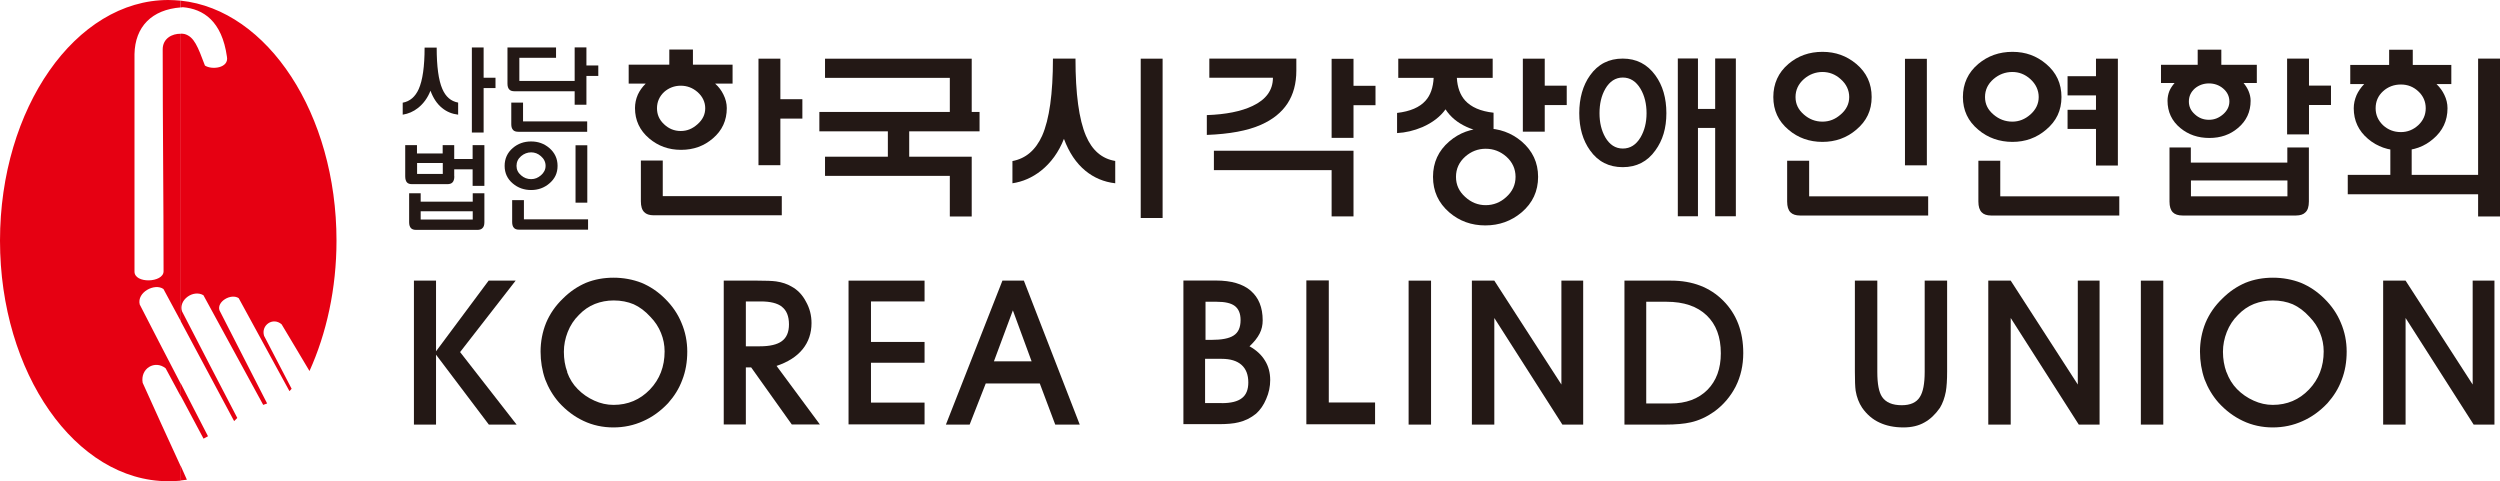
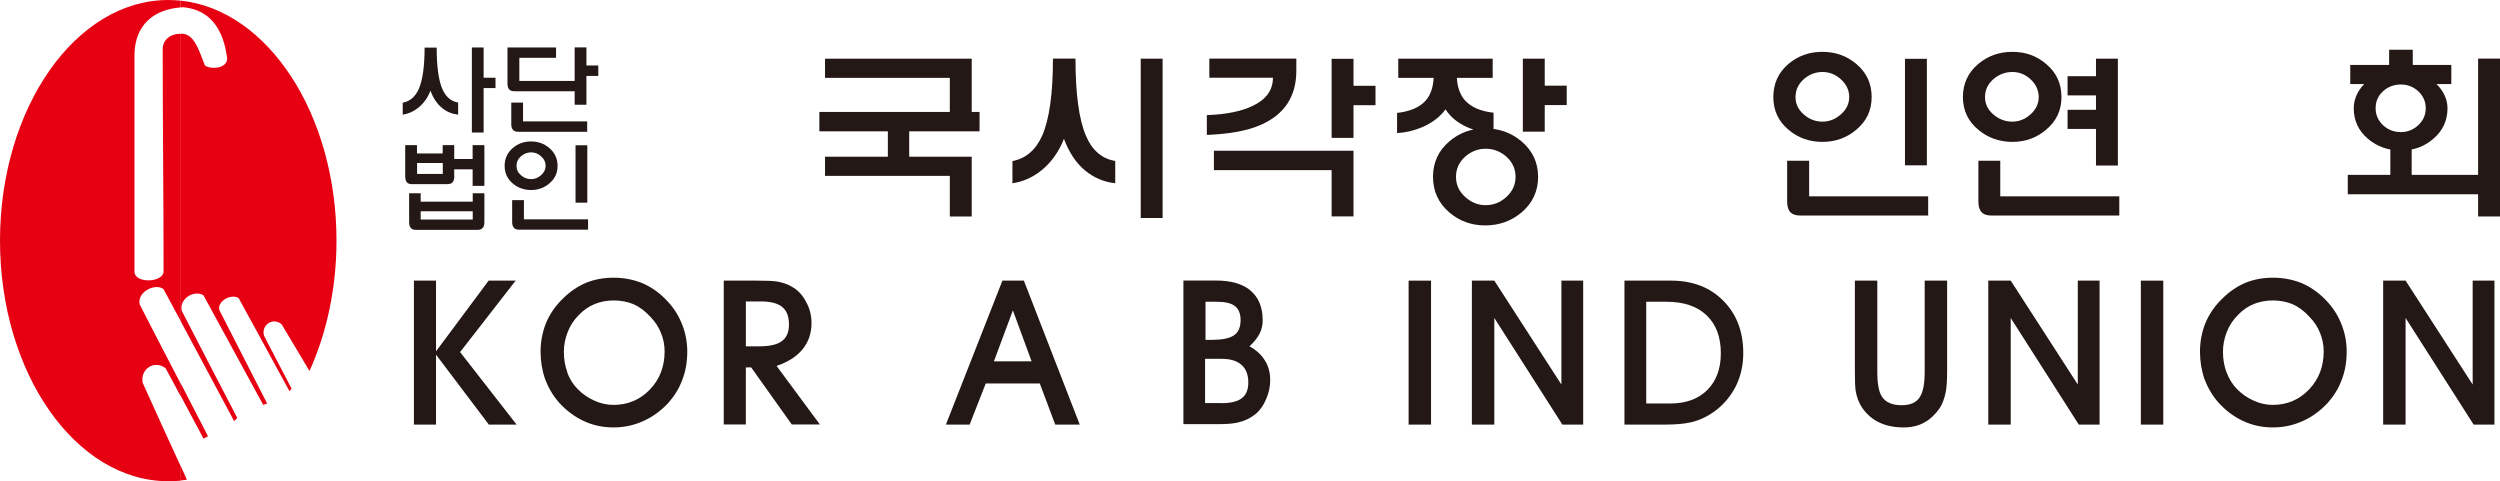
<svg xmlns="http://www.w3.org/2000/svg" id="_레이어_2" data-name="레이어 2" viewBox="0 0 229.57 44.17">
  <defs>
    <style>
      .cls-1 {
        fill: #e60012;
        fill-rule: evenodd;
      }

      .cls-1, .cls-2 {
        stroke-width: 0px;
      }

      .cls-2 {
        fill: #231815;
      }
    </style>
  </defs>
  <g id="Layer_1" data-name="Layer 1">
    <g>
      <path class="cls-1" d="m16.6.06c7.98.84,14.3,10.41,14.3,22.04,0,4.4-.92,8.52-2.48,11.97-.86-1.43-1.7-2.87-2.56-4.29-.8-.69-1.91.08-1.61,1.06.84,1.62,1.69,3.24,2.53,4.86-.06.07-.13.15-.2.22-1.56-2.85-3.1-5.7-4.66-8.54-.7-.47-2.05.32-1.76,1.13,1.46,2.85,2.92,5.69,4.37,8.54-.11.04-.24.09-.36.13-1.87-3.45-3.62-6.62-5.49-10.07-.94-.55-2.3.44-1.97,1.47,1.73,3.36,3.33,6.44,5.08,9.8-.1.1-.2.19-.29.29-1.64-3.06-3.28-6.12-4.91-9.18V3.09c.13,0,.27.01.38.04.86.26,1.19,1.14,1.85,2.89.64.42,2.22.23,2.02-.81-.46-3.28-2.17-4.39-4.06-4.55-.07.02-.13.02-.19.02V.06h0Zm0,35.15v1.15c.69,1.3,1.39,2.62,2.09,3.92.14-.07.27-.14.41-.22-.83-1.61-1.67-3.23-2.5-4.85h0Zm0,7.58c.19.41.37.83.56,1.26-.19.03-.37.04-.56.07v-1.33ZM15.46,0c.37,0,.76.03,1.15.06v.62c-2.67.2-4.21,1.77-4.26,4.29v19.95c-.03,1.15,2.66,1.05,2.67,0,0-6.79-.08-13.58-.08-20.37-.01-1.02.87-1.47,1.66-1.45v26.39c-.53-.98-1.06-1.96-1.59-2.95-.8-.57-2.46.3-2.18,1.42,1.24,2.42,2.5,4.85,3.76,7.27v1.15c-.46-.86-.92-1.72-1.38-2.56-.99-.79-2.34.01-2.11,1.33,1.16,2.56,2.31,5.12,3.49,7.66v1.33c-.39.04-.77.05-1.15.05C6.94,44.17,0,34.26,0,22.1S6.94,0,15.46,0Z" />
      <g>
        <path class="cls-2" d="m40.1,4.36c0,1.74.17,3.01.52,3.81.31.72.79,1.13,1.45,1.25v1.11c-.57-.07-1.06-.27-1.48-.62-.46-.37-.81-.9-1.06-1.58-.26.66-.64,1.18-1.14,1.58-.43.34-.9.54-1.41.62v-1.1c.66-.12,1.15-.54,1.47-1.25.36-.81.54-2.08.54-3.81h1.12Zm4.31,3.73v4.08h-1.08v-7.81h1.08v2.78h1.09v.95h-1.09Z" />
        <path class="cls-2" d="m47.69,7.43h5.29v.95h-5.73c-.22,0-.38-.05-.48-.16-.11-.11-.17-.29-.17-.54v-3.32h4.46v.95h-3.37v2.13Zm-.74,1.99h1.08v1.73h5.89v.95h-6.32c-.22,0-.38-.05-.48-.16-.11-.11-.17-.29-.17-.53v-1.99Zm6.9-2.45v2.65h-1.08v-5.27h1.08v1.66h1.09v.96h-1.09Z" />
        <g>
          <path class="cls-2" d="m41.72,16.19c0,.26-.06.45-.17.56-.1.11-.26.16-.47.16h-3.24c-.22,0-.37-.05-.47-.16-.1-.11-.16-.3-.16-.56v-2.86h1.08v.76h2.36v-.76h1.06v2.86Zm-4.15,1.56h1.06v.77h4.78v-.77h1.07v2.66c0,.25-.06.44-.18.54-.1.11-.26.16-.47.16h-5.61c-.22,0-.38-.05-.48-.16-.11-.11-.17-.29-.17-.54v-2.67Zm.73-1.78h2.36v-1h-2.36v1Zm5.11,3.43h-4.78v.76h4.78v-.76Zm-.01-4.8v-1.27h1.08v3.74h-1.08v-1.52h-1.98v-.95h1.98Z" />
          <path class="cls-2" d="m50.44,13.59c.5.43.76.97.76,1.64s-.25,1.19-.76,1.62c-.47.4-1.03.6-1.67.6s-1.21-.2-1.68-.6c-.5-.42-.75-.96-.75-1.62s.25-1.21.75-1.64c.47-.4,1.03-.6,1.68-.6s1.2.2,1.67.6Zm-3.41,4.79h1.08v1.76h5.89v.95h-6.33c-.22,0-.37-.05-.47-.16-.11-.11-.17-.29-.17-.54v-2.02Zm.82-4.04c-.28.24-.42.54-.42.89s.14.63.42.87c.26.23.57.35.92.35s.63-.12.9-.35c.28-.24.43-.53.43-.87s-.14-.64-.43-.89c-.27-.24-.57-.35-.9-.35s-.65.12-.92.35Zm5-1h1.08v5.27h-1.08v-5.27Z" />
        </g>
-         <path class="cls-2" d="m65.68,7.69c.32.28.57.62.75.99.2.4.31.82.31,1.25,0,1.13-.43,2.06-1.28,2.78-.81.7-1.78,1.05-2.92,1.05s-2.1-.35-2.93-1.05c-.86-.73-1.3-1.66-1.3-2.78,0-.44.09-.85.26-1.24.16-.35.4-.69.72-1.01h-1.56v-1.74h3.73v-1.39h2.17v1.39h3.64v1.74h-1.58Zm-6.83,7.05h2.01v3.27h10.93v1.76h-11.76c-.4,0-.69-.1-.87-.29-.21-.2-.31-.54-.31-.99v-3.75Zm2.13-6.29c-.43.41-.65.91-.65,1.49s.21,1.06.65,1.47c.43.41.94.62,1.53.62s1.08-.21,1.54-.62c.48-.42.71-.91.71-1.47s-.24-1.08-.71-1.49c-.45-.39-.96-.58-1.54-.58s-1.1.2-1.53.58Zm10.68,2.44v4.28h-2.01V5.39h2.01v3.72h2.02v1.78h-2.02Z" />
        <path class="cls-2" d="m81.53,12.06h-6.29v-1.78h14.71v1.78h-6.46v2.83h-1.96v-2.83Zm5.69-1.59v-3.32h-11.46v-1.76h13.47v5.08h-2.01Zm0,5.68h-11.46v-1.76h13.47v5.49h-2.01v-3.74Z" />
        <path class="cls-2" d="m98.76,5.39c0,3.22.32,5.58.96,7.08.57,1.34,1.47,2.11,2.69,2.31v2.05c-1.05-.12-1.96-.51-2.74-1.15-.85-.7-1.5-1.67-1.97-2.93-.48,1.22-1.19,2.2-2.11,2.93-.8.63-1.68,1.01-2.62,1.15v-2.04c1.22-.23,2.13-1,2.73-2.33.66-1.5.99-3.86.99-7.08h2.08Zm5.99,0h2.01v14.63h-2.01V5.39Z" />
        <path class="cls-2" d="m119.04,5.39v1.1c0,2.36-1.08,4.01-3.25,4.97-1.24.55-2.9.85-4.97.93v-1.82c1.75-.06,3.15-.34,4.2-.84,1.25-.59,1.87-1.46,1.87-2.59h-5.84v-1.76h7.99Zm5.25,14.48h-2.01v-4.25h-10.81v-1.78h12.82v6.03Zm0-10.21v3h-2.01v-7.26h2.01v2.48h2.02v1.78h-2.02Z" />
        <path class="cls-2" d="m137.07,5.39v1.76h-3.29c.05.87.3,1.56.75,2.07.56.62,1.43,1,2.62,1.13v1.87c-.91-.05-1.74-.23-2.48-.57-.83-.38-1.48-.91-1.93-1.61-.48.67-1.19,1.22-2.12,1.63-.78.33-1.55.51-2.33.55v-1.85c1.2-.14,2.07-.51,2.62-1.13.45-.5.69-1.2.74-2.09h-3.25v-1.76h8.68Zm2.66,7.6c1,.86,1.51,1.94,1.51,3.25s-.5,2.4-1.51,3.26c-.95.8-2.06,1.2-3.34,1.2s-2.38-.4-3.31-1.2c-.99-.86-1.49-1.94-1.49-3.26s.5-2.4,1.49-3.25c.93-.8,2.03-1.2,3.31-1.2s2.39.4,3.34,1.2Zm-5.18,1.39c-.57.51-.85,1.13-.85,1.86s.28,1.34.85,1.85c.55.5,1.17.75,1.88.75s1.35-.25,1.89-.75c.57-.51.85-1.13.85-1.85s-.28-1.35-.85-1.86c-.55-.48-1.18-.72-1.89-.72s-1.33.24-1.88.72Zm7.3-4.72v2.43h-2.01v-6.7h2.01v2.48h2.02v1.78h-2.02Z" />
-         <path class="cls-2" d="m152.01,6.92c.67.92,1.01,2.08,1.01,3.47s-.34,2.5-1.01,3.42c-.73,1.03-1.73,1.54-3,1.54s-2.27-.51-3-1.54c-.66-.92-.99-2.06-.99-3.42s.33-2.55.99-3.47c.73-1.03,1.73-1.54,3-1.54s2.26.52,3,1.54Zm-4.6,1.24c-.36.63-.53,1.37-.53,2.24s.18,1.59.53,2.21c.4.68.93,1.03,1.61,1.03s1.22-.34,1.63-1.03c.36-.62.55-1.35.55-2.21s-.18-1.61-.55-2.24c-.41-.69-.96-1.04-1.63-1.04s-1.21.35-1.61,1.04Zm10.09,3.59h-1.58v8.11h-1.85V5.37h1.85v4.63h1.58v-4.63h1.9v14.49h-1.9v-8.11Z" />
        <path class="cls-2" d="m170.46,5.87c.94.79,1.41,1.8,1.41,3.04s-.47,2.21-1.41,3c-.88.75-1.92,1.12-3.11,1.12s-2.25-.37-3.12-1.12c-.93-.78-1.39-1.78-1.39-3s.46-2.25,1.39-3.04c.87-.74,1.91-1.11,3.12-1.11s2.22.37,3.11,1.11Zm-6.34,8.89h2.01v3.27h10.93v1.76h-11.76c-.4,0-.69-.1-.88-.29-.21-.21-.31-.54-.31-.99v-3.75Zm1.53-7.5c-.51.45-.77,1-.77,1.65s.26,1.17.77,1.61c.49.43,1.06.65,1.7.65s1.18-.22,1.67-.65c.53-.45.79-.99.79-1.61s-.26-1.19-.79-1.65c-.49-.44-1.05-.65-1.67-.65s-1.21.22-1.7.65Zm9.28-1.86h2.01v9.78h-2.01V5.39Z" />
        <path class="cls-2" d="m187.89,5.87c.94.79,1.41,1.8,1.41,3.04s-.47,2.21-1.41,3c-.88.75-1.91,1.12-3.09,1.12s-2.27-.37-3.14-1.12c-.94-.78-1.41-1.78-1.41-3s.47-2.25,1.41-3.04c.88-.74,1.93-1.11,3.14-1.11s2.21.37,3.09,1.11Zm-6.22,8.89h2.01v3.27h10.93v1.76h-11.76c-.4,0-.69-.1-.87-.29-.21-.21-.31-.54-.31-.99v-3.75Zm1.39-7.5c-.52.45-.78,1-.78,1.65s.26,1.17.78,1.61c.5.43,1.08.65,1.73.65.61,0,1.16-.22,1.65-.65.51-.45.77-.99.77-1.61s-.26-1.19-.77-1.65c-.49-.44-1.04-.65-1.65-.65-.65,0-1.23.22-1.73.65Zm9.41-.26v-1.61h2.01v9.81h-2.01v-3.36h-2.61v-1.76h2.61v-1.32h-2.61v-1.76h2.61Z" />
-         <path class="cls-2" d="m206.02,7.62c.19.23.35.48.46.74.12.29.19.58.19.89,0,1.02-.39,1.86-1.17,2.51-.72.61-1.59.91-2.62.91s-1.92-.3-2.66-.91c-.79-.65-1.18-1.49-1.18-2.51,0-.31.06-.61.17-.89.11-.26.28-.51.48-.74h-1.25v-1.67h3.37v-1.39h2.17v1.39h3.26v1.67h-1.21Zm-6.8,5.92h1.96v1.39h8.86v-1.39h1.98v4.97c0,.47-.11.8-.32.99-.18.19-.47.29-.87.29h-10.41c-.4,0-.7-.1-.89-.29-.21-.21-.31-.54-.31-.99v-4.97Zm2.33-5.42c-.37.33-.55.73-.55,1.2s.18.85.55,1.18c.36.33.78.5,1.29.5s.91-.17,1.3-.5c.39-.34.58-.74.58-1.18,0-.47-.19-.87-.58-1.2-.37-.31-.81-.46-1.3-.46s-.93.16-1.29.46Zm8.5,8.45h-8.86v1.46h8.86v-1.46Zm1.98-6.92v2.69h-2.01v-6.96h2.01v2.48h2.02v1.78h-2.02Z" />
        <path class="cls-2" d="m227.56,17.84h-11.97v-1.78h3.91v-2.83h1.96v2.83h6.1V5.38h2.01v14.5h-2.01v-2.04Zm-3.12-10.12h-.7c.31.3.55.63.72.99.19.39.29.8.29,1.23,0,1.14-.44,2.08-1.32,2.82-.82.71-1.81,1.06-2.96,1.06s-2.17-.35-3.01-1.06c-.88-.74-1.32-1.68-1.32-2.82,0-.41.09-.81.26-1.21.16-.35.39-.69.7-1.01h-1.28v-1.76h3.57v-1.39h2.17v1.39h3.54v1.76h-.65Zm-5.61.66c-.46.42-.68.94-.68,1.56s.23,1.12.68,1.56c.46.42,1,.63,1.64.63.6,0,1.13-.21,1.59-.63.46-.43.69-.95.69-1.56s-.23-1.14-.69-1.56c-.44-.41-.97-.62-1.59-.62s-1.18.2-1.64.62Z" />
      </g>
      <g>
        <path class="cls-2" d="m38.01,38.99v-13.22h2.03v6.49l4.83-6.49h2.48l-5.1,6.56,5.19,6.66h-2.55l-4.85-6.42v6.42h-2.03Z" />
        <path class="cls-2" d="m50.15,29.64c.35-.83.87-1.58,1.55-2.23.63-.63,1.34-1.11,2.11-1.44.79-.32,1.63-.47,2.53-.47s1.77.16,2.57.47c.79.33,1.51.81,2.16,1.46.67.66,1.17,1.39,1.51,2.22.35.82.53,1.7.53,2.64s-.15,1.81-.46,2.6c-.29.79-.73,1.49-1.3,2.13-.69.73-1.45,1.28-2.29,1.65-.86.39-1.77.58-2.74.58s-1.9-.2-2.74-.6c-.83-.39-1.58-.95-2.25-1.69-.55-.63-.97-1.34-1.27-2.13-.28-.81-.42-1.66-.42-2.55s.17-1.81.51-2.64Zm1.93,4.54c.22.6.54,1.12.97,1.55.44.45.95.8,1.53,1.06.57.26,1.16.39,1.76.39,1.32,0,2.43-.47,3.34-1.41.9-.94,1.35-2.11,1.35-3.5,0-.59-.11-1.15-.33-1.69-.22-.55-.54-1.04-.97-1.48-.48-.53-.99-.91-1.54-1.16-.55-.23-1.16-.35-1.84-.35-.61,0-1.18.11-1.72.32-.55.22-1.04.56-1.46,1-.46.45-.8.97-1.04,1.58-.23.59-.35,1.19-.35,1.81,0,.67.1,1.3.32,1.88Z" />
        <path class="cls-2" d="m73.71,32.06c-.55.68-1.35,1.19-2.4,1.54l3.98,5.38h-2.58l-3.73-5.24h-.49v5.24h-2.03v-13.21h3.11c.76,0,1.33.02,1.7.07.55.08,1.02.24,1.41.47.56.3,1.01.77,1.33,1.39.34.6.51,1.25.51,1.97,0,.92-.27,1.72-.81,2.39Zm-1.9-3.89c-.42-.33-1.07-.49-1.96-.49h-1.36v4.12h1.29c.92,0,1.59-.16,2.01-.47.44-.32.66-.83.66-1.54,0-.75-.22-1.29-.65-1.62Z" />
-         <path class="cls-2" d="m77.92,38.96v-13.19h6.98v1.91h-4.92v3.72h4.92v1.91h-4.92v3.66h4.92v2h-6.98Z" />
        <path class="cls-2" d="m89.04,38.99h-2.18l5.19-13.22h1.97l5.13,13.22h-2.25l-1.42-3.78h-4.96l-1.48,3.78Zm3.97-10.49l-1.74,4.68h3.46l-1.72-4.68Z" />
        <path class="cls-2" d="m114.85,26.7c.73.62,1.1,1.53,1.1,2.72,0,.43-.09.84-.28,1.21-.2.39-.51.78-.93,1.17.63.35,1.11.79,1.43,1.33.31.5.47,1.09.47,1.77,0,.6-.12,1.17-.37,1.74-.23.55-.54,1-.93,1.35-.47.38-1,.65-1.6.79-.46.12-1.08.17-1.88.17h-3.19v-13.19h2.99c1.4,0,2.46.31,3.19.93Zm-2.66,10.32c.84,0,1.46-.15,1.85-.46.4-.3.59-.79.59-1.44,0-.71-.21-1.25-.63-1.62-.41-.36-1.01-.55-1.82-.55h-1.52v4.06h1.52Zm-.95-5.81c.95,0,1.63-.13,2.04-.4.43-.27.64-.74.64-1.42,0-.6-.18-1.03-.54-1.3-.35-.26-.9-.38-1.65-.38h-1.03v3.5h.54Z" />
-         <path class="cls-2" d="m119.96,38.96v-13.21h2.06v11.21h4.25v2h-6.32Z" />
        <path class="cls-2" d="m129.35,38.99v-13.22h2.06v13.22h-2.06Z" />
        <path class="cls-2" d="m135.16,38.99v-13.22h2.06l6.16,9.54v-9.54h2v13.22h-1.91l-6.25-9.79v9.79h-2.06Z" />
        <path class="cls-2" d="m149.17,38.99v-13.22h4.29c1.97,0,3.57.62,4.79,1.85,1.22,1.23,1.83,2.83,1.83,4.8,0,1.12-.23,2.15-.7,3.08-.47.91-1.12,1.68-1.97,2.3-.68.48-1.39.81-2.14.98-.61.14-1.39.21-2.35.21h-3.74Zm4.23-1.94c1.43,0,2.56-.42,3.39-1.25.82-.83,1.23-1.95,1.23-3.36,0-1.49-.43-2.65-1.3-3.48-.87-.83-2.09-1.25-3.69-1.25h-1.86v9.34h2.23Z" />
        <path class="cls-2" d="m172.39,25.77v8.38c0,1.09.14,1.86.44,2.3.34.5.94.76,1.8.76.8,0,1.36-.25,1.67-.76.29-.45.44-1.21.44-2.3v-8.38h2.06v8.35c0,.77-.04,1.39-.12,1.85-.11.57-.29,1.07-.54,1.48-.42.6-.89,1.05-1.42,1.34-.54.31-1.18.46-1.93.46-.84,0-1.57-.15-2.19-.44-.64-.29-1.17-.75-1.6-1.36-.3-.45-.5-.97-.6-1.57-.05-.36-.07-.95-.07-1.76v-8.35h2.06Z" />
        <path class="cls-2" d="m182.58,38.99v-13.22h2.06l6.16,9.54v-9.54h2v13.22h-1.91l-6.25-9.79v9.79h-2.06Z" />
        <path class="cls-2" d="m196.59,38.99v-13.22h2.06v13.22h-2.06Z" />
        <path class="cls-2" d="m202.53,29.64c.35-.83.87-1.58,1.55-2.23.63-.63,1.34-1.11,2.11-1.44.79-.32,1.63-.47,2.53-.47s1.77.16,2.57.47c.79.33,1.51.81,2.16,1.46.67.66,1.17,1.39,1.51,2.22.35.82.53,1.7.53,2.64s-.15,1.81-.46,2.6c-.29.79-.73,1.49-1.3,2.13-.69.73-1.45,1.28-2.29,1.65-.86.39-1.77.58-2.74.58s-1.9-.2-2.74-.6c-.83-.39-1.58-.95-2.25-1.69-.55-.63-.97-1.34-1.27-2.13-.28-.81-.42-1.66-.42-2.55s.17-1.81.51-2.64Zm1.93,4.54c.22.6.54,1.12.96,1.55.44.45.95.8,1.53,1.06.57.26,1.16.39,1.75.39,1.32,0,2.43-.47,3.33-1.41.9-.94,1.35-2.11,1.35-3.5,0-.59-.11-1.15-.33-1.69-.22-.55-.54-1.04-.97-1.48-.48-.53-.99-.91-1.54-1.16-.55-.23-1.16-.35-1.84-.35-.61,0-1.18.11-1.72.32-.55.22-1.04.56-1.46,1-.46.45-.8.97-1.04,1.58-.23.59-.35,1.19-.35,1.81,0,.67.11,1.3.32,1.88Z" />
        <path class="cls-2" d="m218.84,38.99v-13.22h2.06l6.16,9.54v-9.54h2v13.22h-1.91l-6.25-9.79v9.79h-2.06Z" />
      </g>
    </g>
  </g>
</svg>